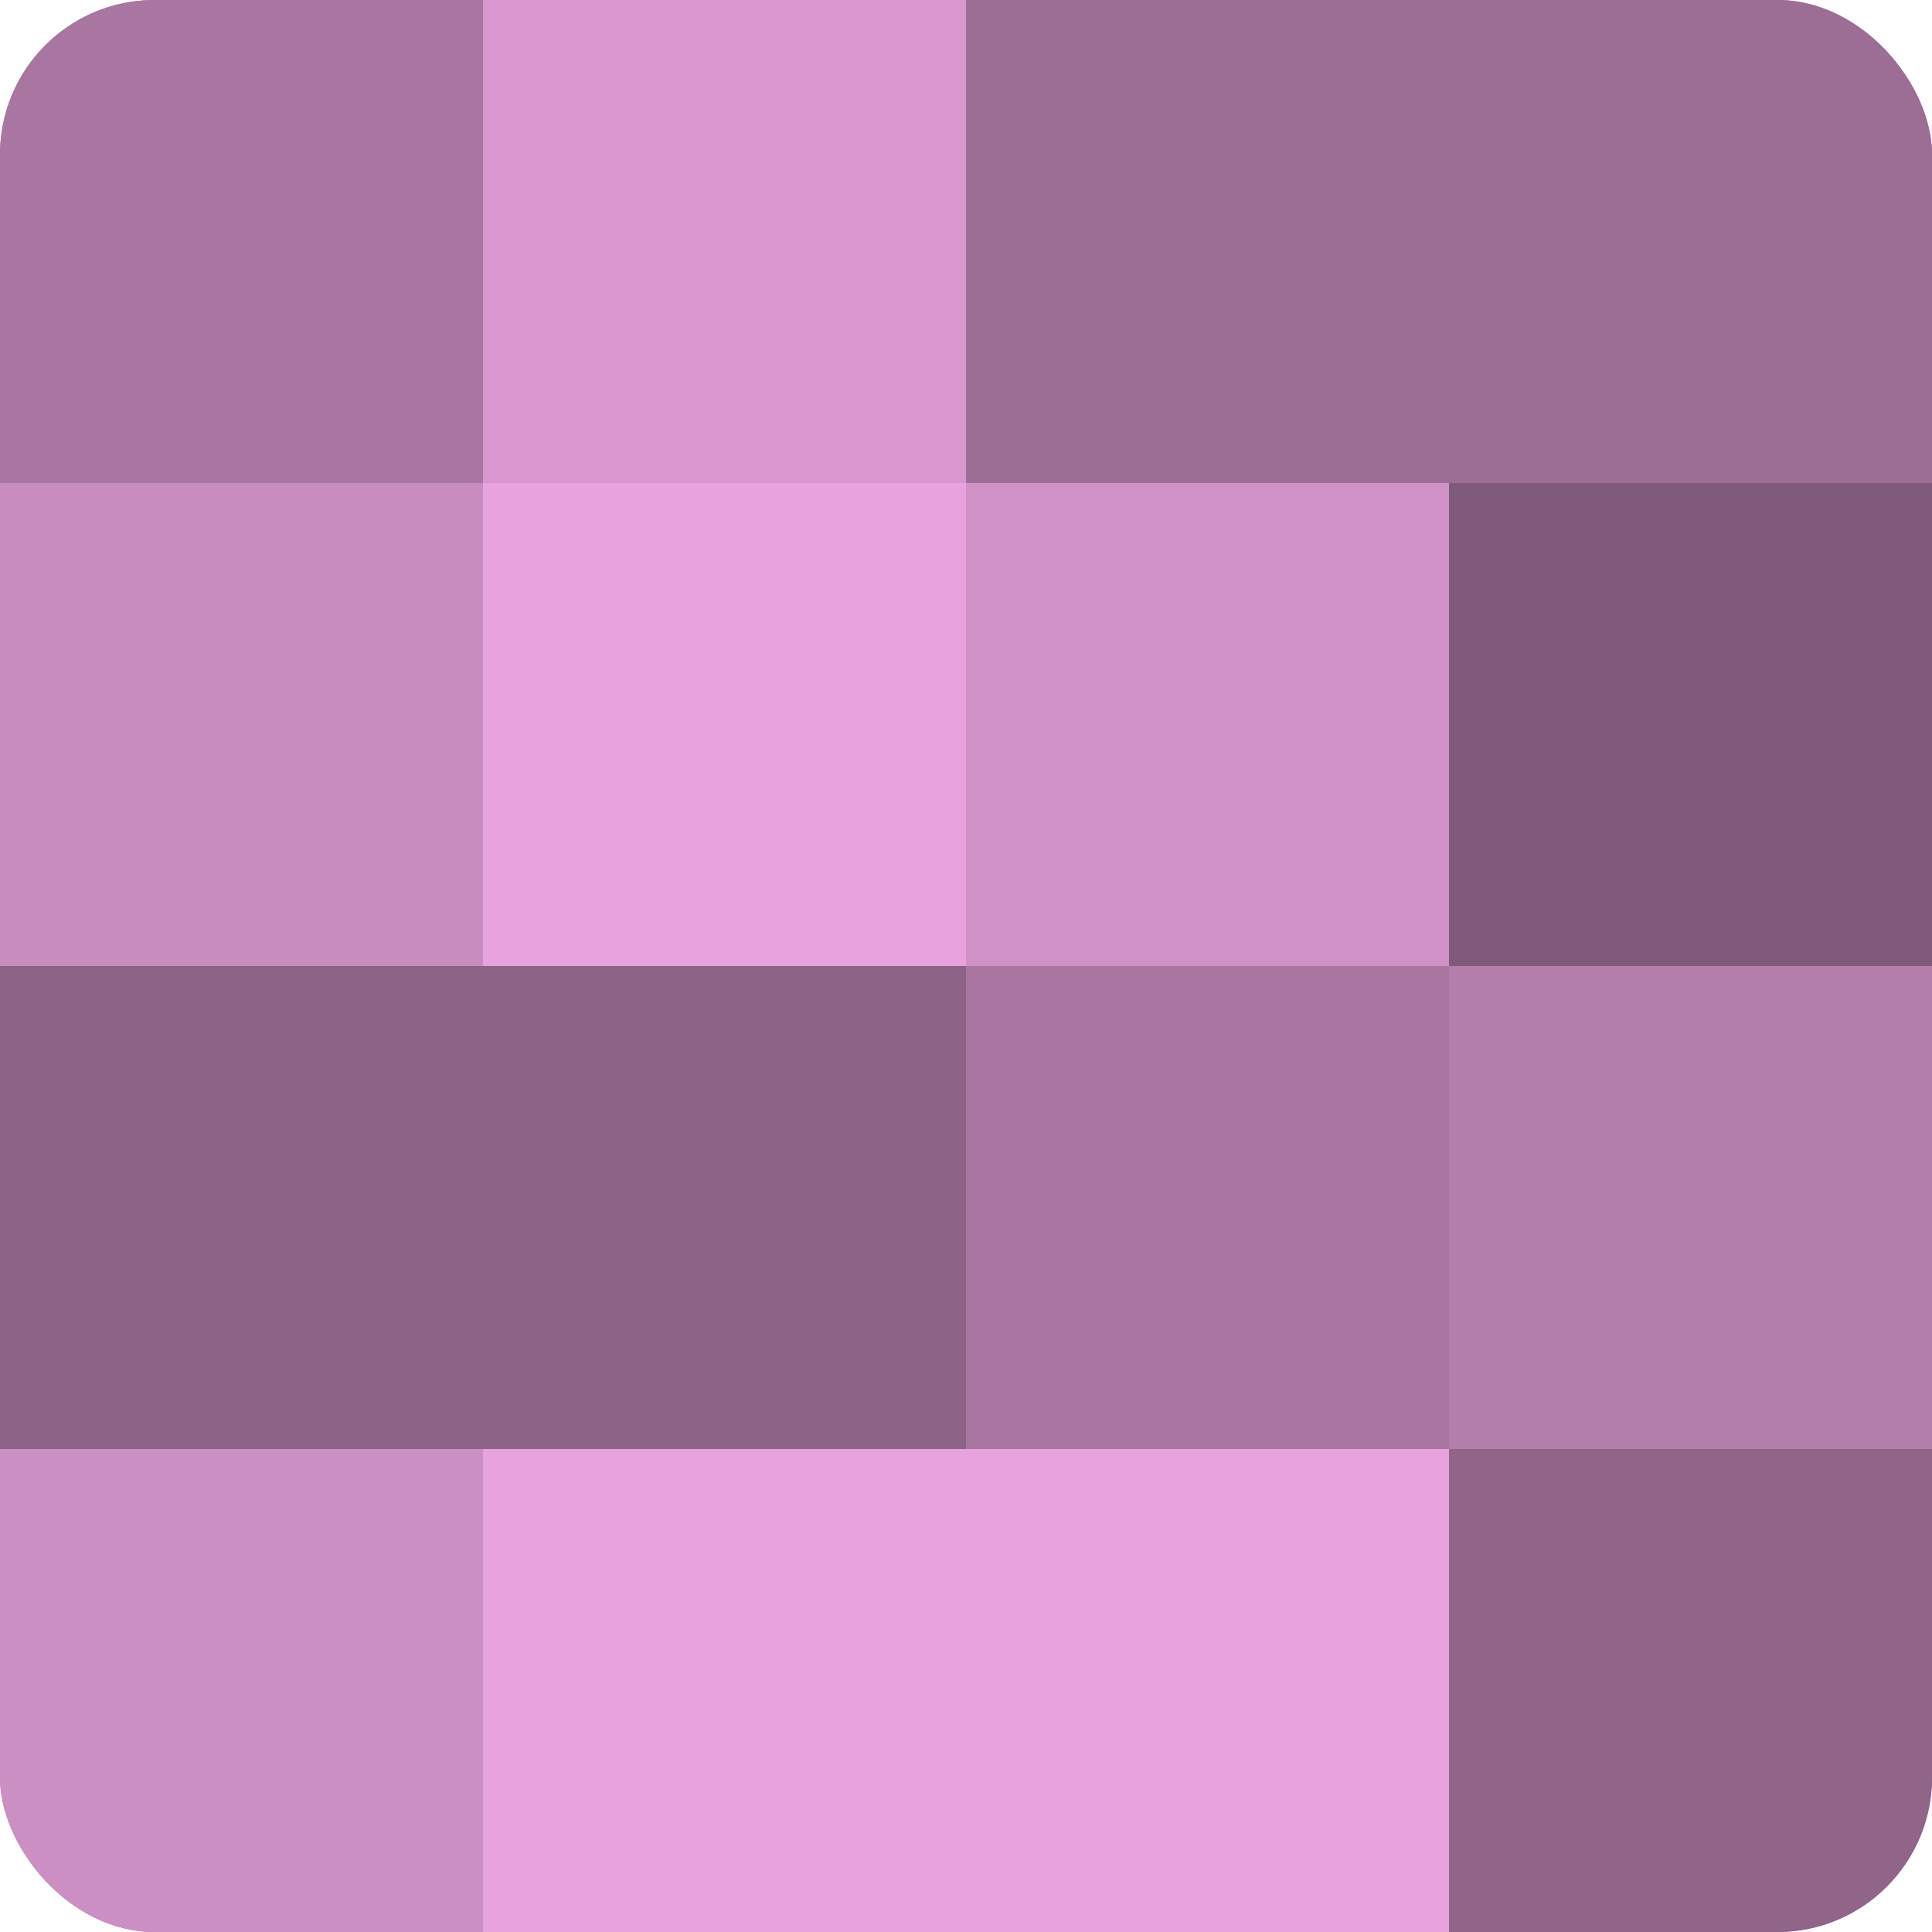
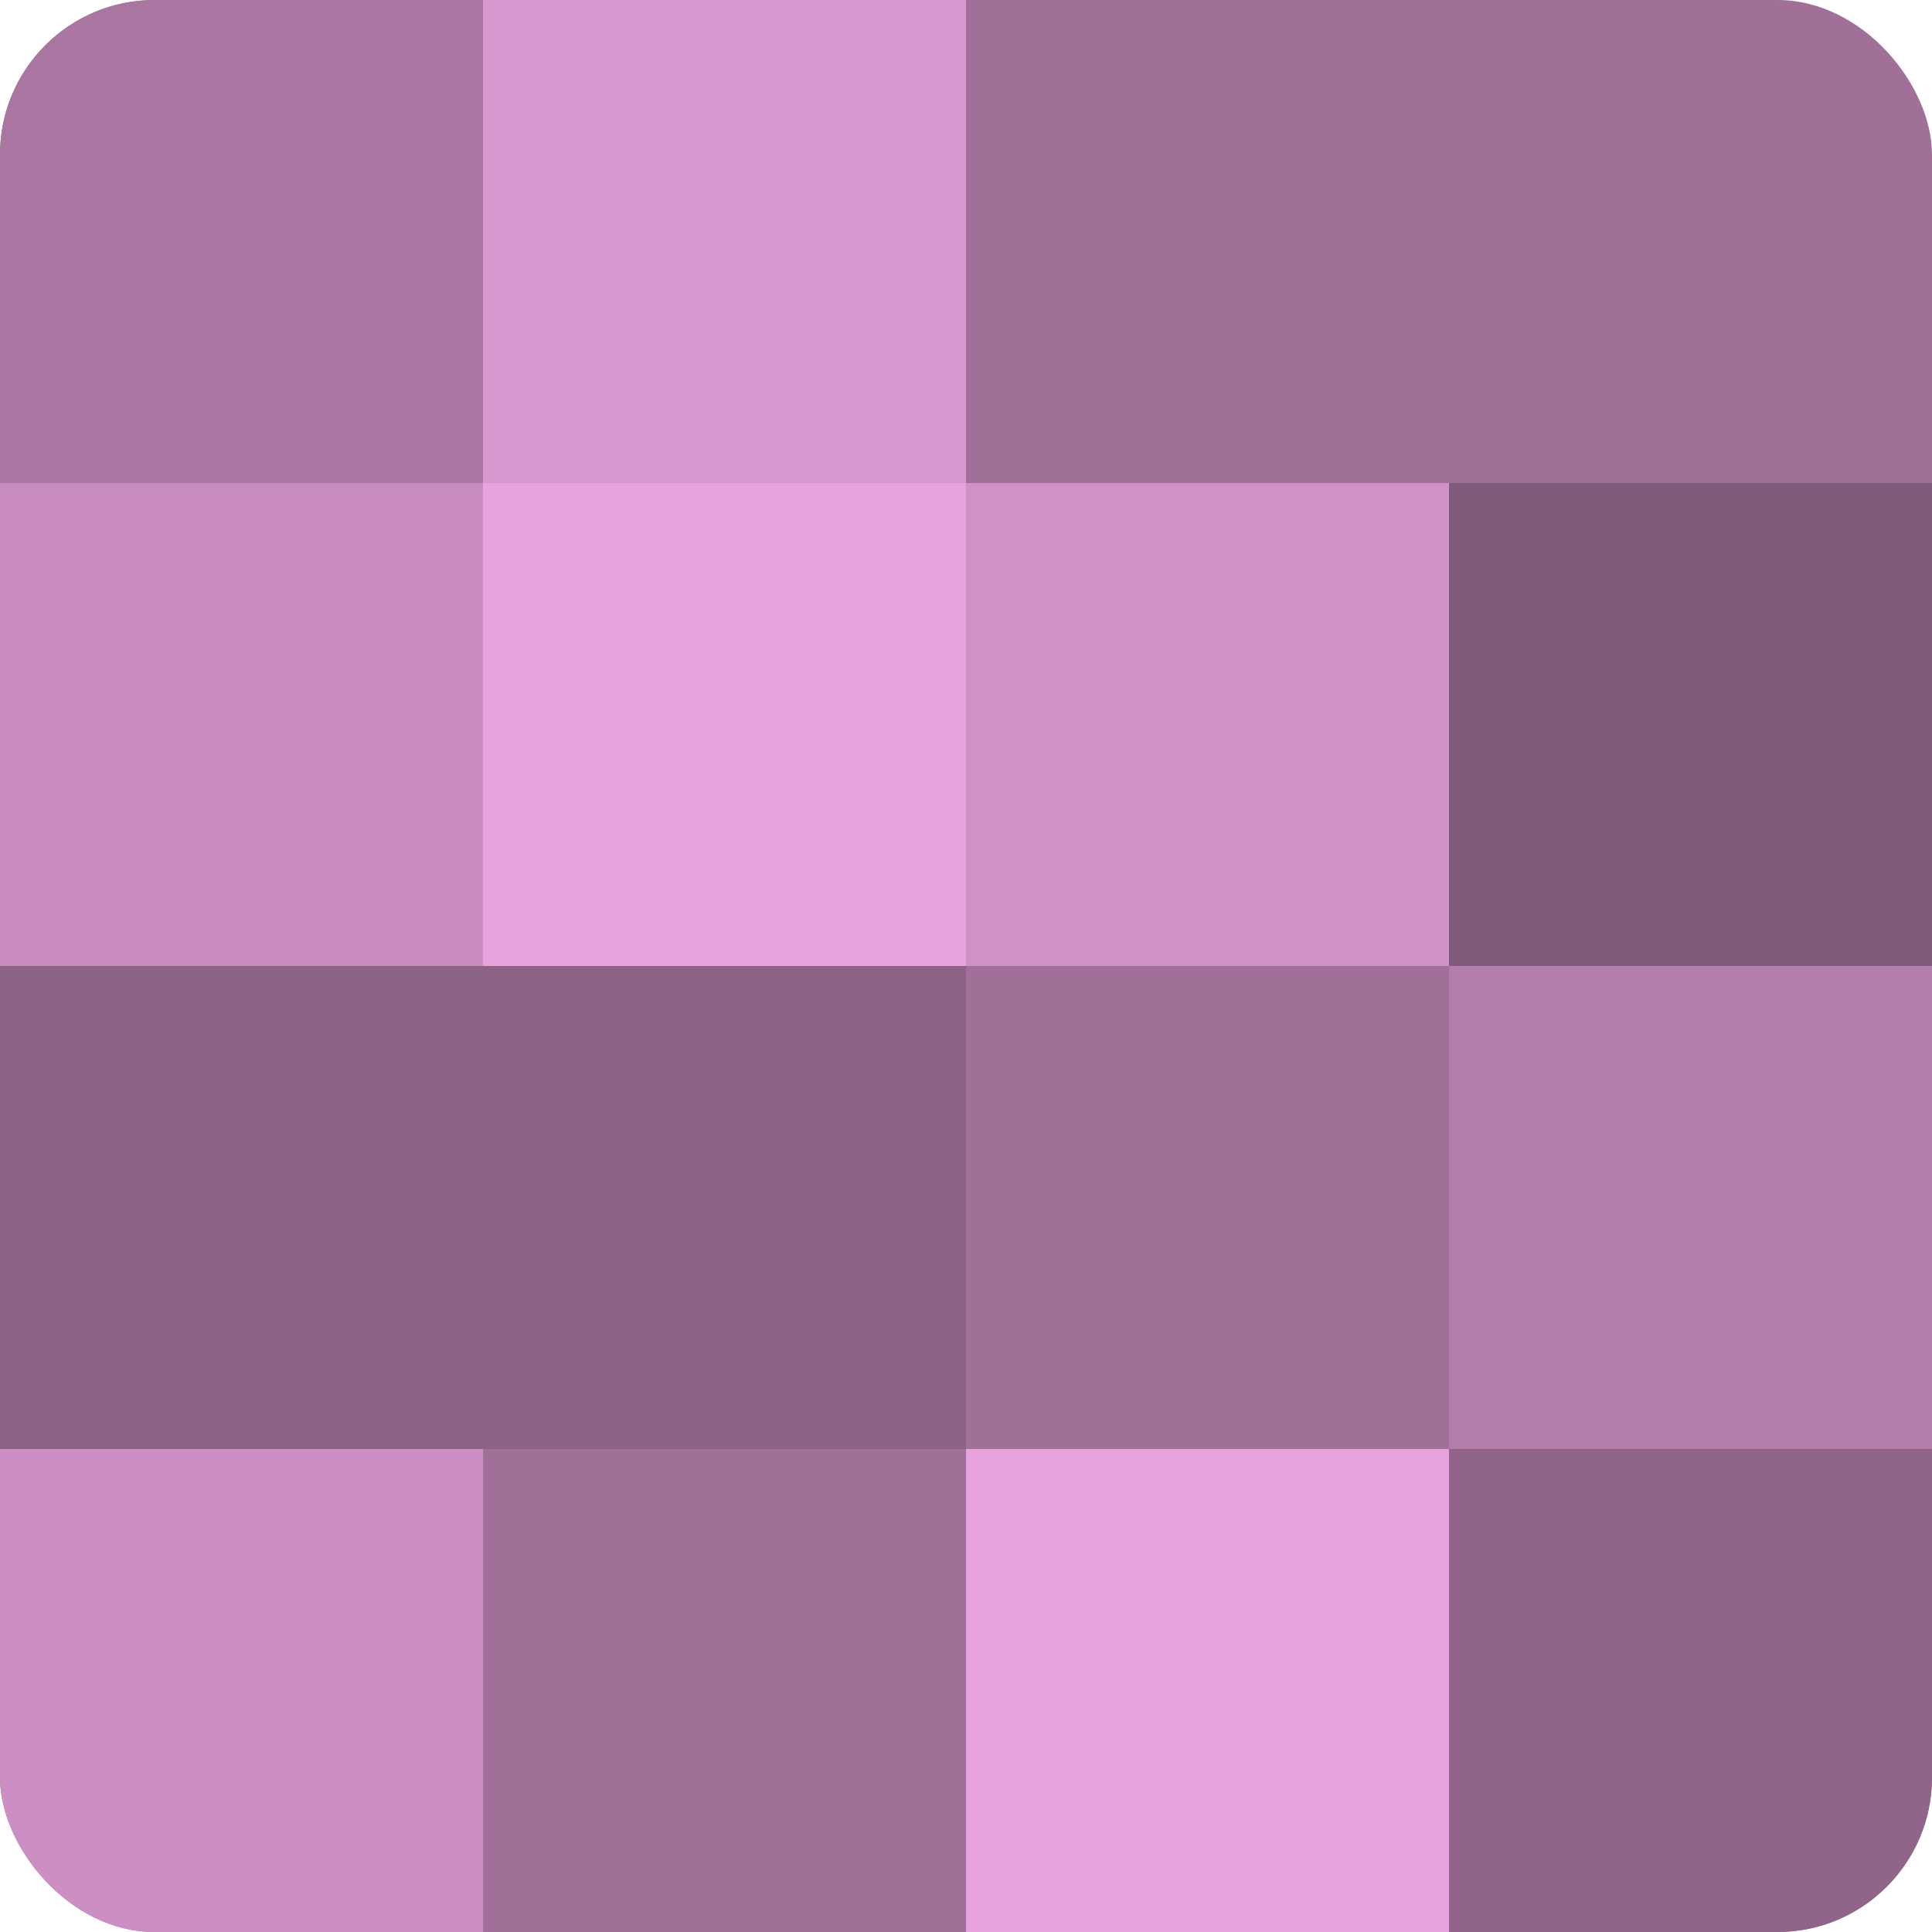
<svg xmlns="http://www.w3.org/2000/svg" width="60" height="60" viewBox="0 0 100 100" preserveAspectRatio="xMidYMid meet">
  <defs>
    <clipPath id="c" width="100" height="100">
      <rect width="100" height="100" rx="8" ry="8" />
    </clipPath>
  </defs>
  <g clip-path="url(#c)">
    <rect width="100" height="100" fill="#a07099" />
    <rect width="25" height="25" fill="#a876a0" />
    <rect y="25" width="25" height="25" fill="#c88cbf" />
    <rect y="50" width="25" height="25" fill="#8c6286" />
    <rect y="75" width="25" height="25" fill="#cc8fc3" />
    <rect x="25" width="25" height="25" fill="#d897ce" />
    <rect x="25" y="25" width="25" height="25" fill="#e8a2dd" />
    <rect x="25" y="50" width="25" height="25" fill="#8c6286" />
-     <rect x="25" y="75" width="25" height="25" fill="#e8a2dd" />
-     <rect x="50" width="25" height="25" fill="#9c6d95" />
    <rect x="50" y="25" width="25" height="25" fill="#d092c6" />
-     <rect x="50" y="50" width="25" height="25" fill="#a876a0" />
    <rect x="50" y="75" width="25" height="25" fill="#e8a2dd" />
-     <rect x="75" width="25" height="25" fill="#9c6d95" />
    <rect x="75" y="25" width="25" height="25" fill="#805a7a" />
    <rect x="75" y="50" width="25" height="25" fill="#b47eac" />
    <rect x="75" y="75" width="25" height="25" fill="#906589" />
  </g>
</svg>